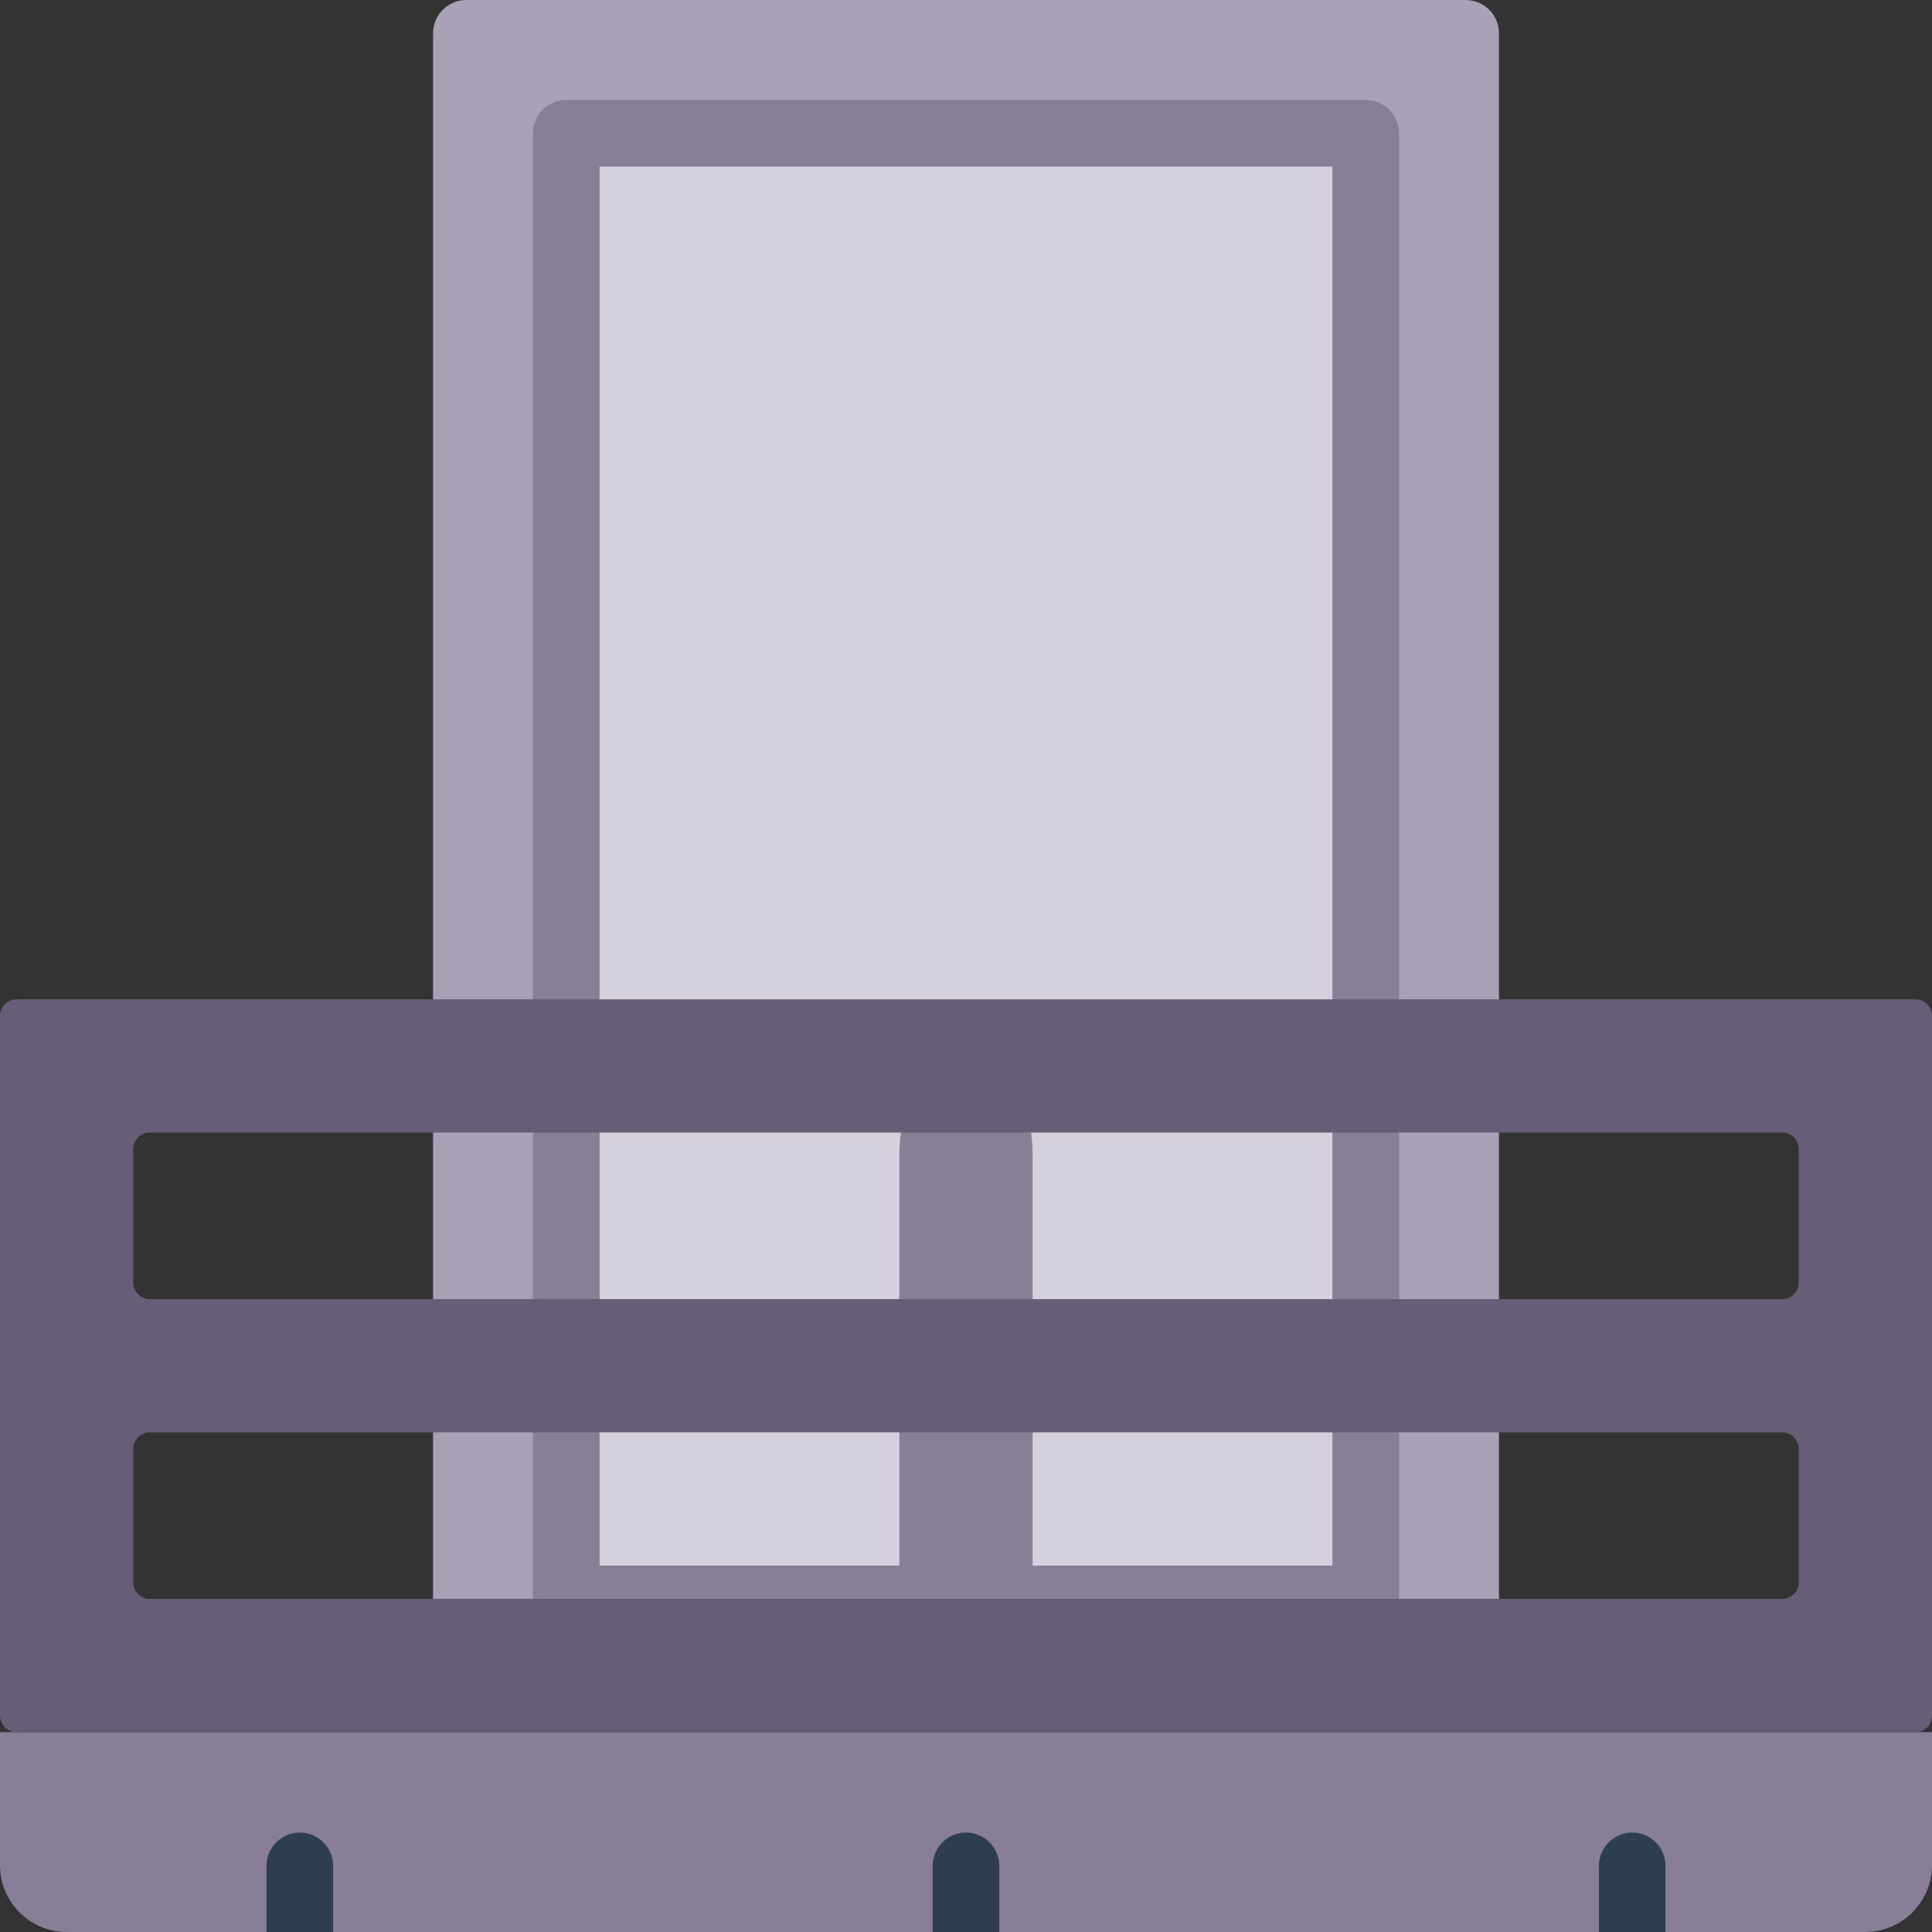
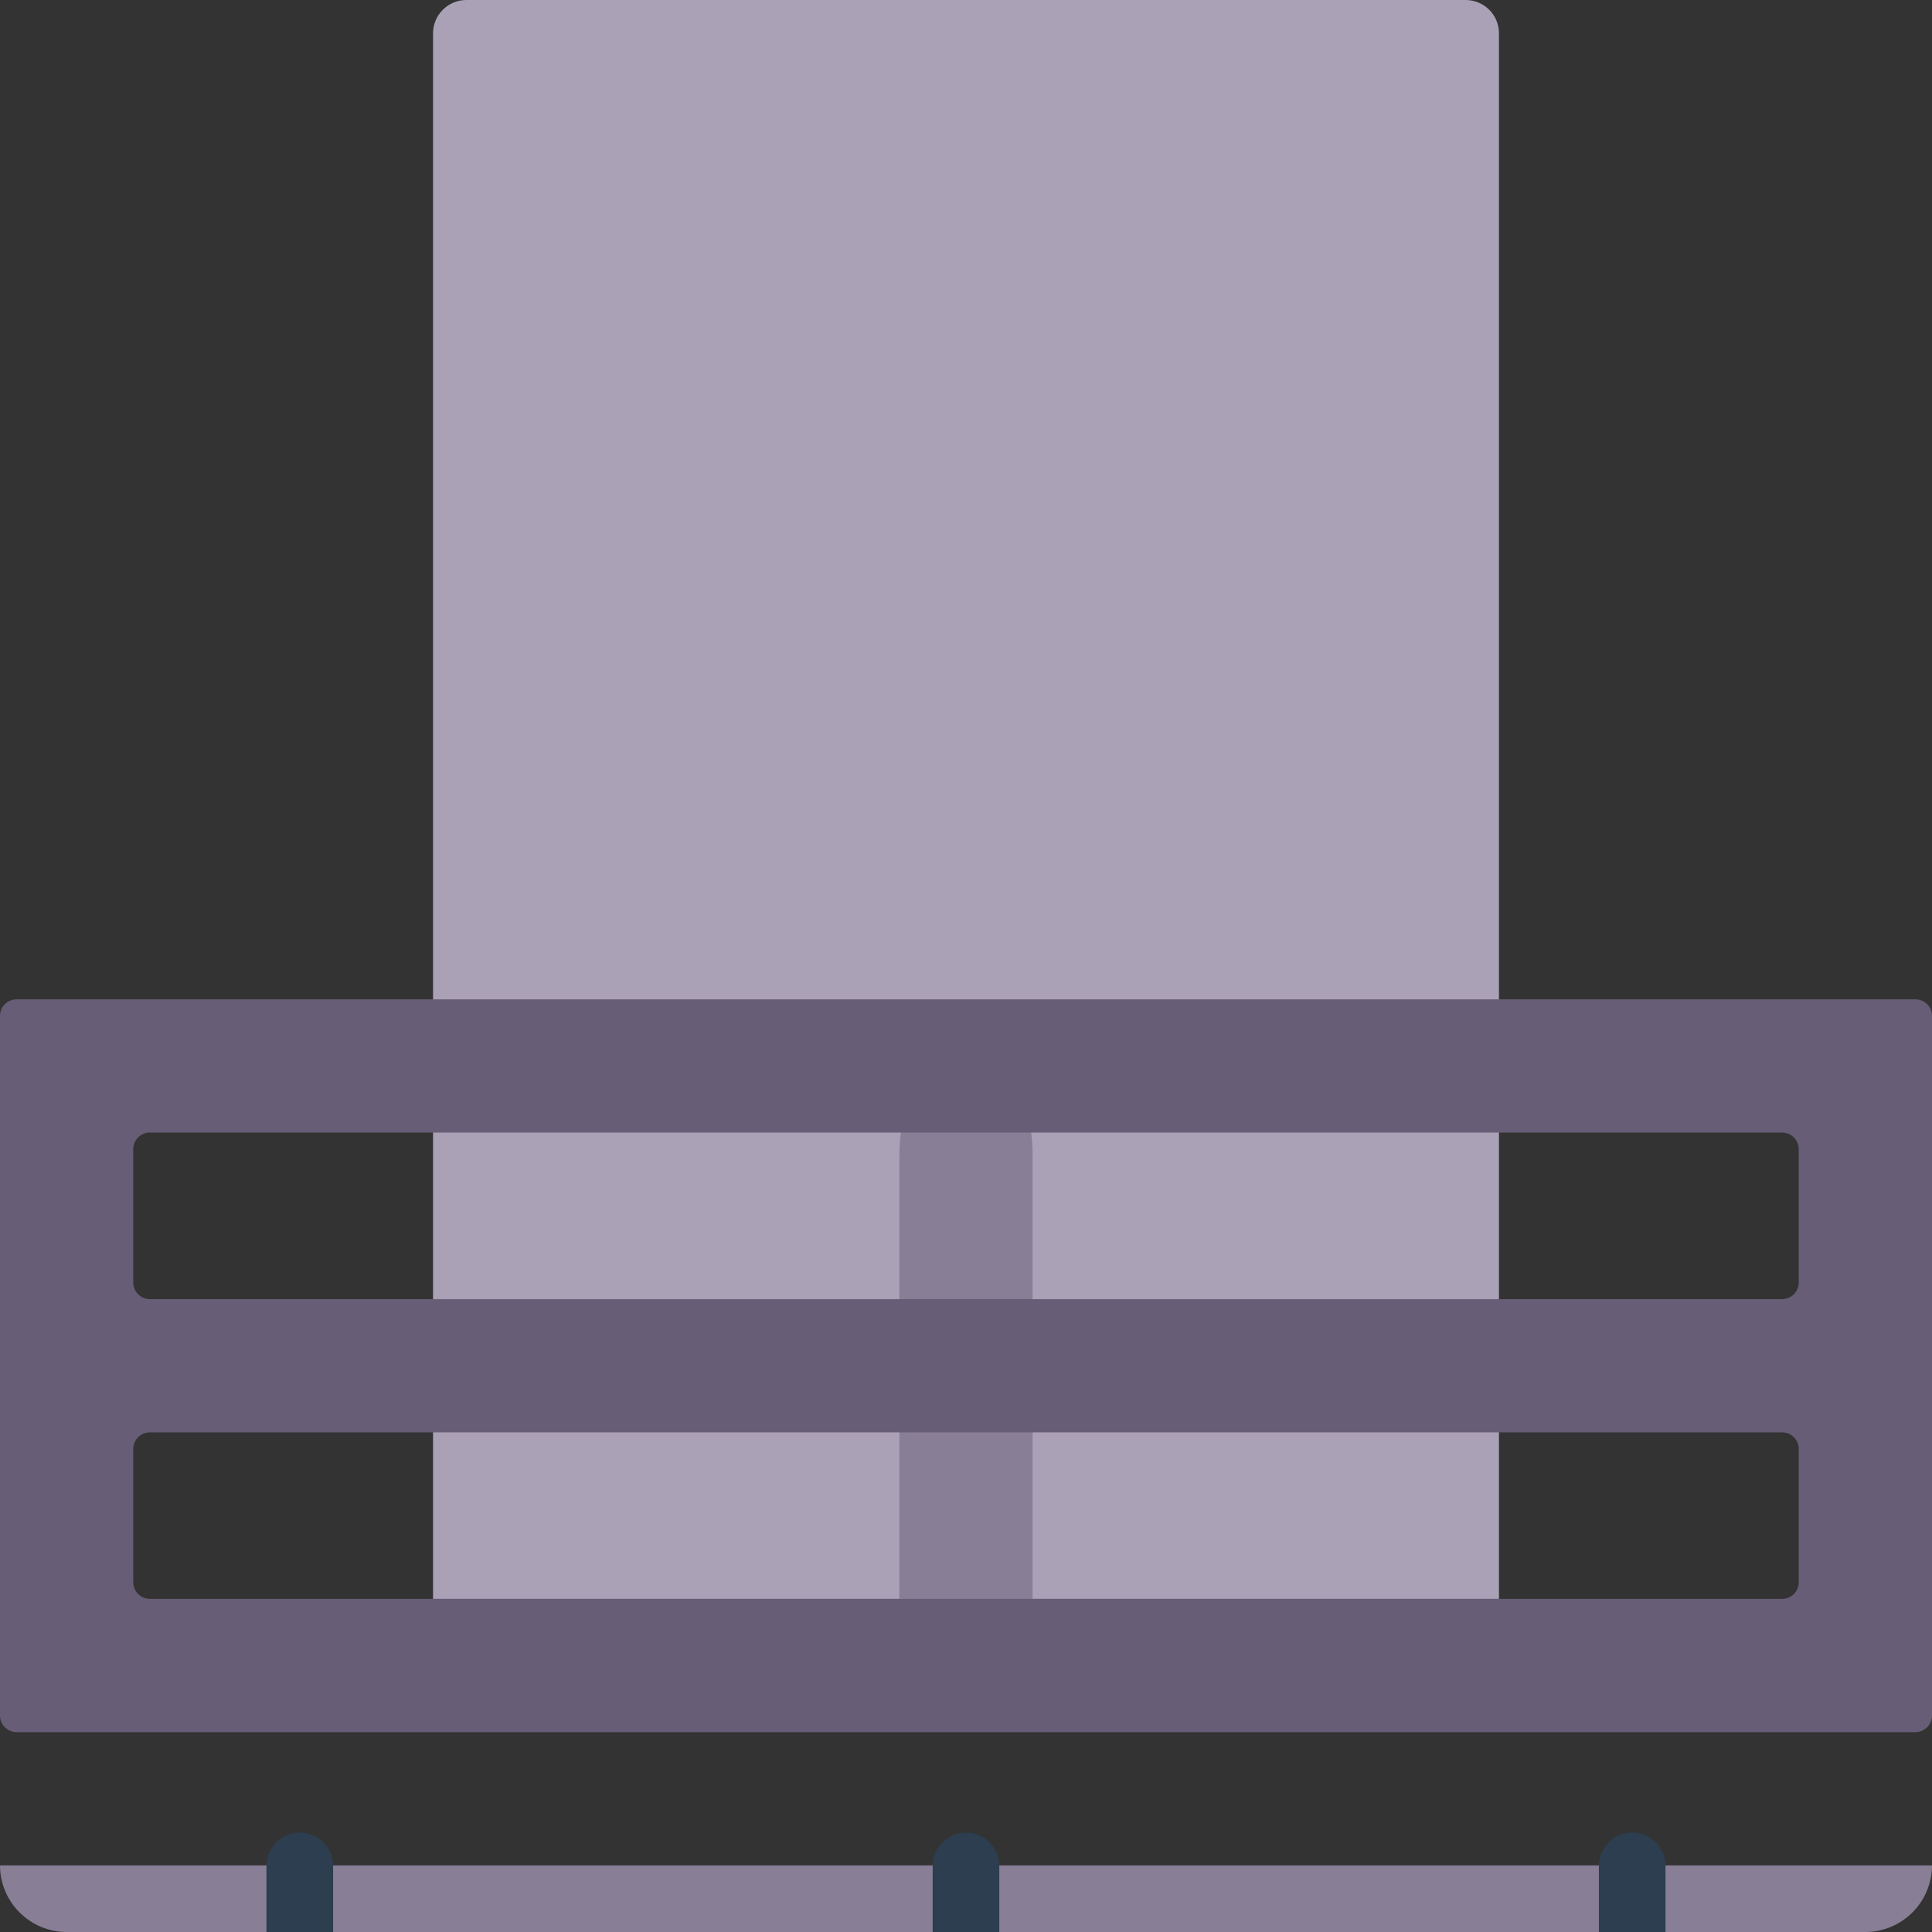
<svg xmlns="http://www.w3.org/2000/svg" width="50" height="50" viewBox="0 0 50 50" fill="none">
  <rect x="0" y="0" width="50" height="50" fill="#333333" stroke="none" />
-   <path d="M50 44.828V48.276C49.997 49.227 49.227 49.997 48.276 50H1.724C0.773 49.997 0.003 49.227 0 48.276V44.828H50Z" fill="#887E96" />
+   <path d="M50 44.828V48.276C49.997 49.227 49.227 49.997 48.276 50H1.724C0.773 49.997 0.003 49.227 0 48.276H50Z" fill="#887E96" />
  <path d="M11.207 41.379V0.862C11.207 0.633 11.298 0.414 11.46 0.253C11.621 0.091 11.841 2.58947e-05 12.069 0L37.931 0C38.16 2.58947e-05 38.379 0.091 38.541 0.253C38.703 0.414 38.793 0.633 38.793 0.862V41.379H11.207Z" fill="#AAA1B7" />
-   <path d="M14.655 3.448H35.345V41.379H14.655V3.448Z" fill="white" fill-opacity="0.5" />
-   <path d="M35.344 42.241H14.655C14.427 42.241 14.207 42.15 14.046 41.989C13.884 41.827 13.793 41.608 13.793 41.379V3.448C13.793 2.972 14.179 2.586 14.655 2.586H35.344C35.821 2.586 36.207 2.972 36.207 3.448V41.379C36.207 41.608 36.116 41.827 35.954 41.989C35.792 42.151 35.573 42.241 35.344 42.241V42.241ZM15.517 40.517H34.482V4.31H15.517V40.517Z" fill="#887E96" />
  <path d="M8.621 48.276V50H6.896V48.276C6.9 48.049 6.992 47.833 7.154 47.675C7.315 47.516 7.532 47.426 7.759 47.426C7.985 47.426 8.202 47.516 8.364 47.675C8.525 47.833 8.617 48.049 8.621 48.276ZM43.103 48.276V50H41.379V48.276C41.383 48.049 41.475 47.833 41.636 47.675C41.797 47.516 42.015 47.426 42.241 47.426C42.468 47.426 42.685 47.516 42.846 47.675C43.008 47.833 43.1 48.049 43.103 48.276ZM25.862 48.276V50H24.138V48.276C24.141 48.049 24.233 47.833 24.395 47.675C24.556 47.516 24.773 47.426 25 47.426C25.226 47.426 25.444 47.516 25.605 47.675C25.766 47.833 25.859 48.049 25.862 48.276Z" fill="#2C3E50" />
  <path d="M26.724 29.914V41.638C26.724 42.447 26.531 43.103 26.293 43.103H23.707C23.469 43.103 23.276 42.447 23.276 41.638V29.914C23.276 29.104 23.469 28.448 23.707 28.448H26.293C26.531 28.448 26.724 29.104 26.724 29.914Z" fill="#887E96" />
  <path d="M0 26.293V44.397C2.58962e-05 44.511 0.045 44.621 0.126 44.701C0.207 44.782 0.317 44.828 0.431 44.828H49.569C49.683 44.828 49.793 44.782 49.874 44.701C49.955 44.62 50 44.511 50 44.397V26.293C50 26.179 49.955 26.069 49.874 25.988C49.793 25.907 49.683 25.862 49.569 25.862H0.431C0.317 25.862 0.207 25.907 0.126 25.988C0.045 26.069 0 26.179 0 26.293ZM46.121 41.379H3.879C3.765 41.379 3.655 41.334 3.574 41.253C3.494 41.172 3.448 41.062 3.448 40.948V37.5C3.448 37.386 3.494 37.276 3.574 37.195C3.655 37.114 3.765 37.069 3.879 37.069H46.121C46.235 37.069 46.345 37.114 46.426 37.195C46.506 37.276 46.552 37.386 46.552 37.5V40.948C46.552 41.062 46.506 41.172 46.426 41.253C46.345 41.334 46.235 41.379 46.121 41.379V41.379ZM46.121 33.621H3.879C3.765 33.621 3.655 33.575 3.574 33.495C3.494 33.414 3.448 33.304 3.448 33.19V29.741C3.448 29.627 3.494 29.517 3.574 29.436C3.655 29.356 3.765 29.31 3.879 29.31H46.121C46.235 29.31 46.345 29.356 46.426 29.436C46.506 29.517 46.552 29.627 46.552 29.741V33.19C46.552 33.304 46.506 33.414 46.426 33.495C46.345 33.575 46.235 33.621 46.121 33.621Z" fill="#685D76" />
</svg>